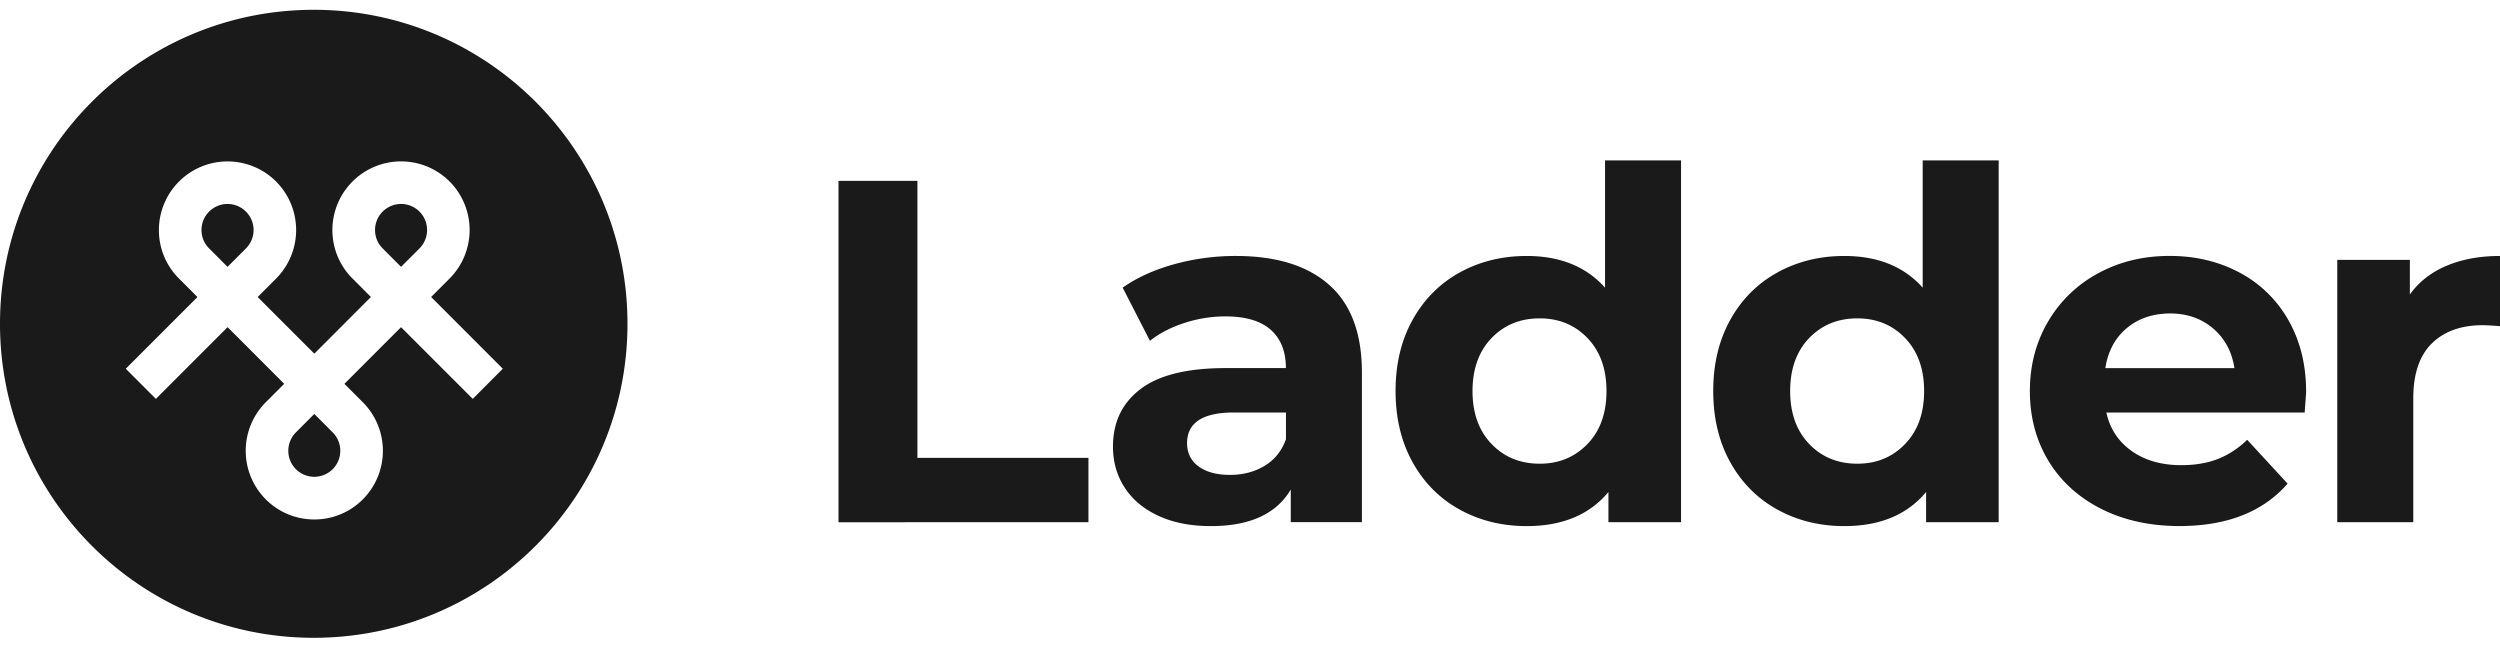
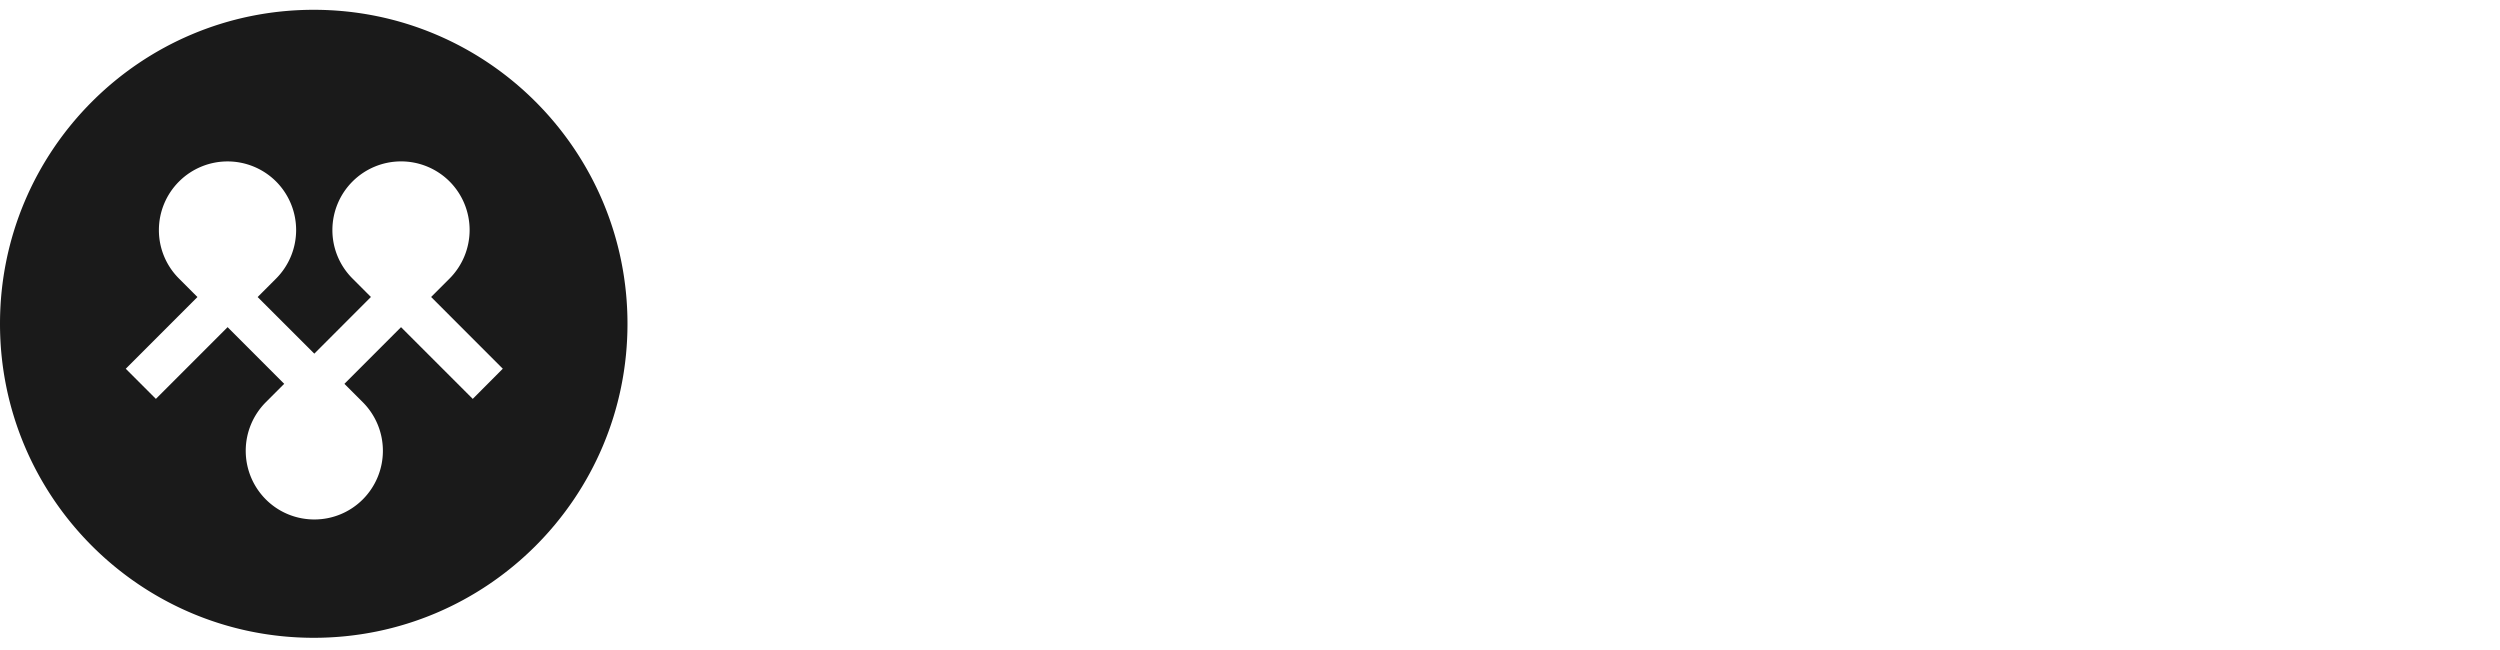
<svg xmlns="http://www.w3.org/2000/svg" width="150" height="39" fill="none">
-   <path fill="#1A1A1A" d="M50.31 10.853h4.735v16.618h10.262v3.863H50.31v-20.48zM79.757 17.098c1.307 1.16 1.957 2.91 1.957 5.25v8.982h-4.269v-1.958c-.857 1.46-2.456 2.194-4.794 2.194-1.21 0-2.255-.205-3.141-.614-.886-.41-1.565-.975-2.03-1.697-.47-.722-.702-1.54-.702-2.459 0-1.464.55-2.612 1.65-3.45 1.102-.839 2.8-1.26 5.1-1.26h3.625c0-.995-.304-1.76-.906-2.296-.605-.538-1.511-.805-2.718-.805-.838 0-1.662.13-2.471.395-.81.265-1.497.62-2.062 1.069l-1.636-3.19c.858-.605 1.886-1.07 3.084-1.404a13.764 13.764 0 013.698-.497c2.44 0 4.309.58 5.615 1.74zM75.87 27.953c.602-.36 1.031-.892 1.287-1.595V24.75h-3.127c-1.872 0-2.806.614-2.806 1.842 0 .585.227 1.049.687 1.39.457.34 1.085.511 1.886.511.778 0 1.47-.179 2.073-.54zM100.862 9.625v21.708h-4.356v-1.814c-1.13 1.365-2.767 2.047-4.91 2.047-1.48 0-2.82-.333-4.02-.995-1.198-.662-2.138-1.609-2.82-2.837-.681-1.228-1.022-2.652-1.022-4.272s.34-3.044 1.022-4.272c.682-1.228 1.622-2.175 2.82-2.837 1.2-.662 2.54-.995 4.02-.995 2.007 0 3.575.634 4.706 1.902V9.625h4.56zm-5.611 17.012c.76-.79 1.138-1.848 1.138-3.175 0-1.328-.38-2.385-1.138-3.175-.758-.79-1.716-1.185-2.866-1.185-1.17 0-2.133.395-2.894 1.185-.758.79-1.14 1.848-1.14 3.175 0 1.328.382 2.385 1.14 3.175.76.79 1.724 1.185 2.894 1.185 1.15 0 2.104-.395 2.866-1.185zM119.92 9.625v21.708h-4.354v-1.814c-1.13 1.365-2.766 2.047-4.91 2.047-1.48 0-2.82-.333-4.019-.995-1.198-.662-2.138-1.609-2.821-2.837-.681-1.228-1.022-2.652-1.022-4.272s.341-3.044 1.022-4.272c.683-1.228 1.623-2.175 2.821-2.837 1.199-.662 2.539-.995 4.019-.995 2.008 0 3.576.634 4.705 1.902V9.625h4.559zm-5.612 17.012c.762-.79 1.139-1.848 1.139-3.175 0-1.328-.381-2.385-1.139-3.175s-1.715-1.185-2.866-1.185c-1.17 0-2.132.395-2.894 1.185-.758.79-1.138 1.848-1.138 3.175 0 1.328.38 2.385 1.138 3.175.762.79 1.724 1.185 2.894 1.185 1.151 0 2.108-.395 2.866-1.185zM138.279 24.75h-11.897c.213.974.72 1.744 1.519 2.31.798.566 1.792.85 2.982.85.818 0 1.545-.122 2.179-.367a5.258 5.258 0 001.769-1.157l2.425 2.633c-1.482 1.697-3.643 2.544-6.489 2.544-1.772 0-3.343-.347-4.707-1.038-1.365-.694-2.416-1.654-3.158-2.882-.741-1.228-1.11-2.624-1.11-4.184 0-1.541.367-2.931 1.096-4.17a7.683 7.683 0 013.011-2.897c1.275-.693 2.704-1.037 4.282-1.037 1.54 0 2.935.332 4.182.994a7.256 7.256 0 012.936 2.852c.71 1.239 1.068 2.677 1.068 4.314 0 .063-.031.472-.088 1.234zm-10.671-5.063c-.701.585-1.13 1.384-1.287 2.399h7.746c-.156-.995-.585-1.788-1.287-2.385-.701-.594-1.559-.893-2.573-.893-1.03.003-1.897.293-2.599.879zM146.799 15.944c.926-.39 1.991-.586 3.201-.586v4.213c-.508-.04-.847-.06-1.022-.06-1.307 0-2.329.367-3.07 1.097-.742.73-1.111 1.828-1.111 3.292v7.43h-4.561V15.591h4.356v2.078c.546-.762 1.282-1.336 2.207-1.725zM24.065 16.01l1.104-1.105c.608-.608.608-1.6 0-2.208a1.558 1.558 0 00-2.21 0 1.553 1.553 0 00-.456 1.105c0 .418.161.81.457 1.103l1.105 1.106zM18.859 24.837l-1.105 1.106a1.566 1.566 0 000 2.208 1.562 1.562 0 002.207 0c.608-.608.608-1.6 0-2.208l-1.102-1.106zM14.757 12.697a1.558 1.558 0 00-2.21 0 1.553 1.553 0 00-.457 1.105c0 .418.162.81.458 1.103l1.104 1.106 1.105-1.106c.61-.608.61-1.6 0-2.208z" />
-   <path fill="#1A1A1A" d="M18.825.588C8.427.588 0 9.022 0 19.428s8.427 18.84 18.825 18.84 18.824-8.434 18.824-18.84S29.22.588 18.825.588zm9.54 23.345l-4.303-4.303-3.397 3.4 1.105 1.105a4.128 4.128 0 010 5.827 4.1 4.1 0 01-2.911 1.206c-1.054 0-2.108-.401-2.912-1.206a4.129 4.129 0 010-5.827l1.105-1.106-3.396-3.4-4.303 4.304-1.807-1.808 4.3-4.303-1.104-1.106a4.096 4.096 0 01-1.208-2.913 4.12 4.12 0 017.03-2.914 4.128 4.128 0 010 5.827l-1.105 1.106 3.4 3.397 3.396-3.4-1.104-1.106a4.095 4.095 0 01-1.207-2.913 4.12 4.12 0 017.03-2.913 4.128 4.128 0 010 5.826l-1.106 1.106 4.3 4.304-1.803 1.81z" />
+   <path fill="#1A1A1A" d="M18.825.588C8.427.588 0 9.022 0 19.428s8.427 18.84 18.825 18.84 18.824-8.434 18.824-18.84S29.22.588 18.825.588zm9.54 23.345l-4.303-4.303-3.397 3.4 1.105 1.105a4.128 4.128 0 010 5.827 4.1 4.1 0 01-2.911 1.206c-1.054 0-2.108-.401-2.912-1.206a4.129 4.129 0 010-5.827l1.105-1.106-3.396-3.4-4.303 4.304-1.807-1.808 4.3-4.303-1.104-1.106a4.096 4.096 0 01-1.208-2.913 4.12 4.12 0 017.03-2.914 4.128 4.128 0 010 5.827l-1.105 1.106 3.4 3.397 3.396-3.4-1.104-1.106a4.095 4.095 0 01-1.207-2.913 4.12 4.12 0 017.03-2.913 4.128 4.128 0 010 5.826l-1.106 1.106 4.3 4.304-1.803 1.81" />
</svg>